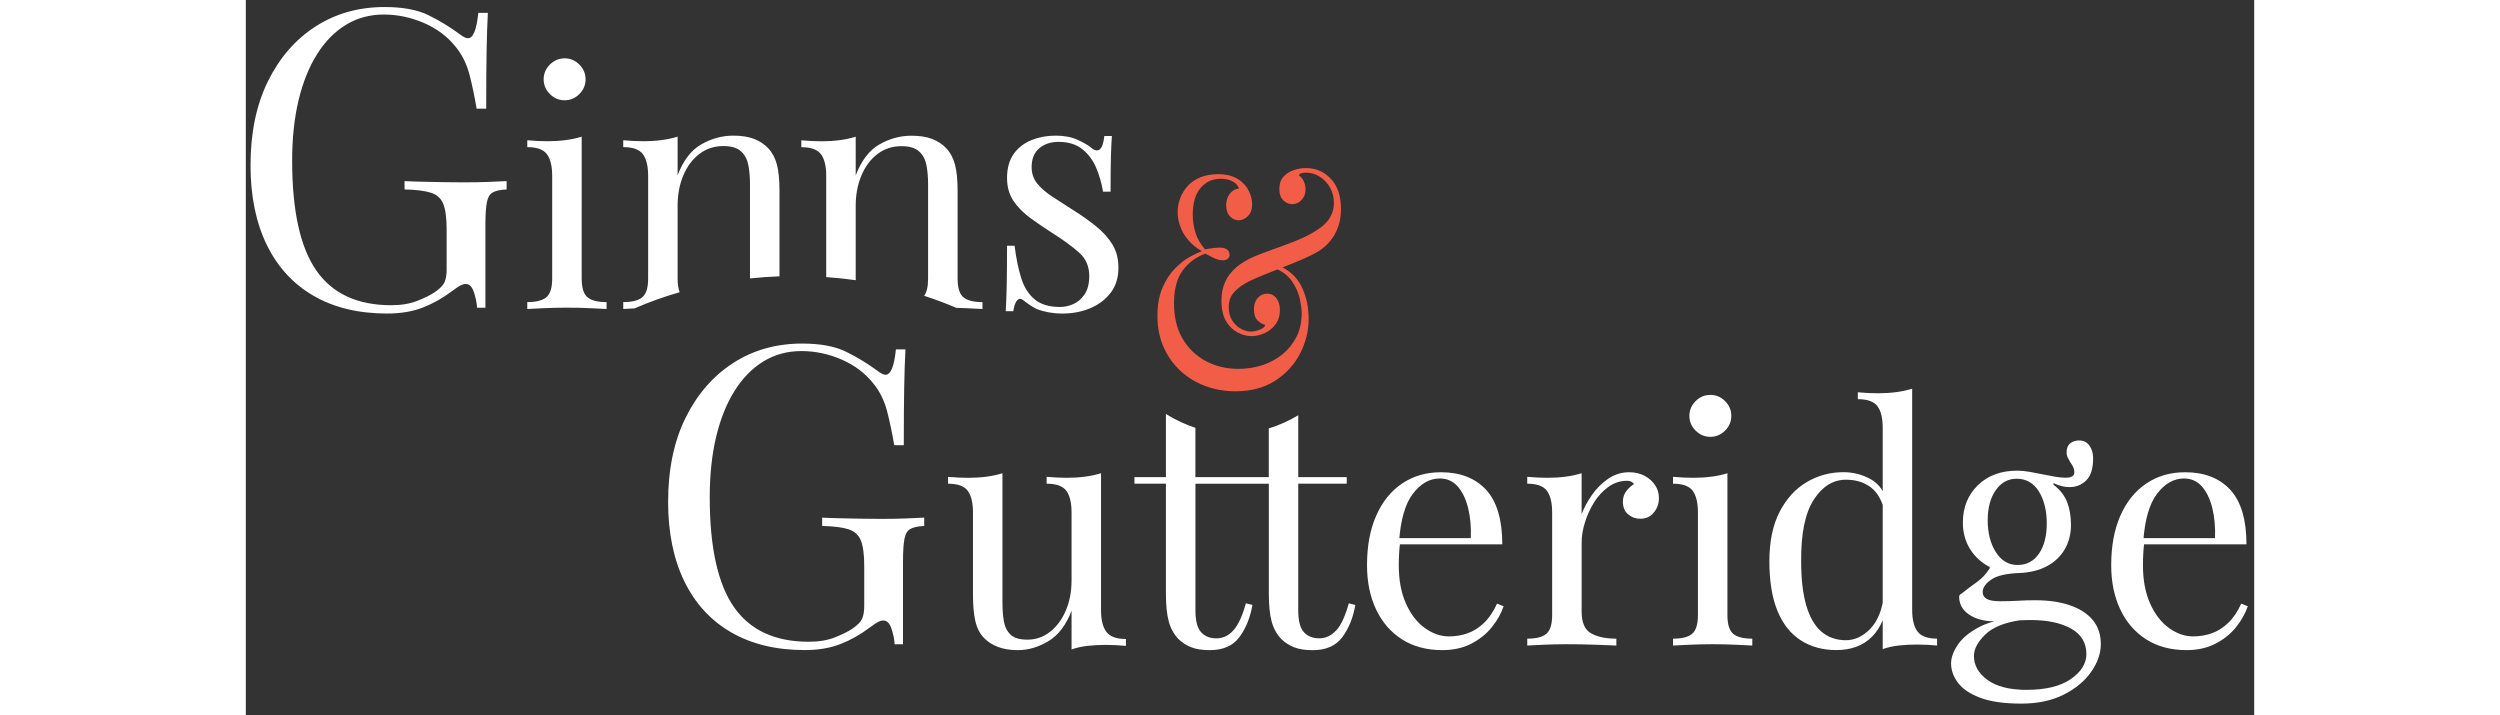
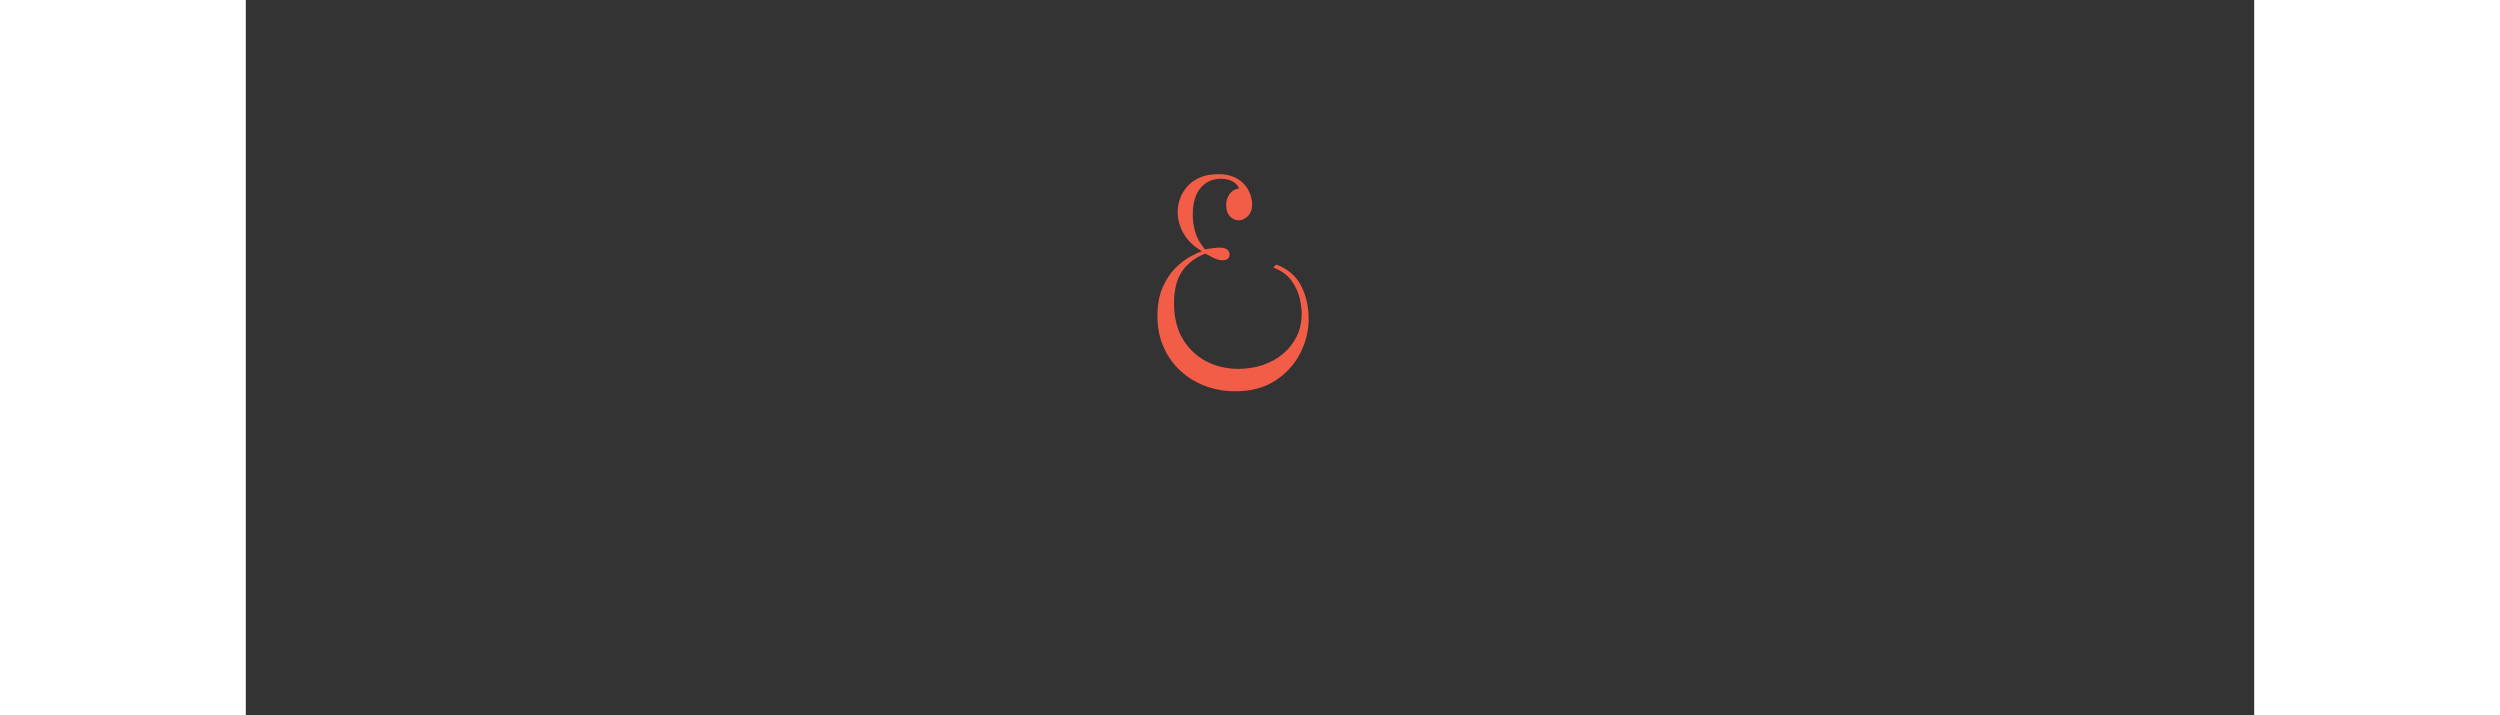
<svg xmlns="http://www.w3.org/2000/svg" id="Layer_1" width="297mm" height="85mm" viewBox="0 0 800 285">
  <rect x="0" y="0" width="800" height="285" fill="#333333" stroke="none" />
  <defs>
    <style>.cls-1{fill:#f25d48;}.cls-2{fill:#fff;}</style>
  </defs>
-   <path class="cls-2" d="M154.93,122.84c-1.96,.09-3.48,.17-4.58,.23v-2.74c3.57,0,6.11-.65,7.63-1.96,1.52-1.3,2.28-3.78,2.28-7.44v-40.84c0-3.91-.7-6.81-2.09-8.68-1.39-1.87-4-2.81-7.83-2.81v-2.74c2.78,.26,5.48,.39,8.09,.39s4.94-.15,7.24-.46c2.3-.3,4.42-.76,6.33-1.37v15.4c2.26-5.92,5.41-10.03,9.46-12.33,4.05-2.3,8.29-3.46,12.72-3.46,3.31,0,6.07,.44,8.29,1.3,2.22,.87,4.06,2.09,5.55,3.65,1.65,1.74,2.83,3.91,3.52,6.52,.7,2.61,1.04,6.13,1.04,10.57v33.99c-3.97,.15-7.88,.44-11.75,.85h0v-37.72c0-2.69-.22-5.17-.65-7.44-.44-2.26-1.42-4.09-2.94-5.48-1.52-1.39-3.85-2.09-6.98-2.09-3.65,0-6.85,1.04-9.59,3.13s-4.87,4.94-6.39,8.55c-1.52,3.61-2.28,7.63-2.28,12.07v28.97c0,2.32,.29,4.12,.82,5.49-6.23,1.8-12.22,3.94-17.9,6.42Zm76.26-52.75v40.29c3.98,.27,7.91,.69,11.78,1.23,0-.23-.03-.43-.03-.67v-28.97c0-4.44,.76-8.46,2.28-12.07,1.52-3.61,3.65-6.46,6.39-8.55,2.74-2.09,5.94-3.13,9.59-3.13,3.13,0,5.46,.7,6.98,2.09,1.52,1.39,2.5,3.22,2.94,5.48,.43,2.26,.65,4.74,.65,7.44v37.71c0,3.24-.54,5.49-1.56,6.89,4.41,1.43,8.69,3.03,12.82,4.8,1.2,.03,2.4,.07,3.62,.12,3.04,.13,5.3,.24,6.79,.33v-2.74c-3.57,0-6.11-.65-7.63-1.96-1.52-1.3-2.28-3.78-2.28-7.44v-34.84c0-4.44-.35-7.96-1.05-10.57s-1.87-4.78-3.52-6.52c-1.48-1.57-3.33-2.78-5.55-3.65-2.22-.87-4.98-1.3-8.28-1.3-4.44,0-8.68,1.15-12.73,3.46-4.04,2.31-7.2,6.42-9.46,12.33v-15.4c-1.91,.61-4.03,1.07-6.33,1.37-2.31,.31-4.72,.46-7.24,.46s-5.31-.13-8.09-.39v2.74c3.83,0,6.44,.94,7.83,2.81,1.39,1.87,2.09,4.76,2.09,8.68Zm-103.74-14.29c-2.31,.31-4.72,.46-7.24,.46s-5.31-.13-8.09-.39v2.74c3.83,0,6.44,.94,7.83,2.81,1.39,1.87,2.09,4.76,2.09,8.68v40.84c0,3.65-.76,6.13-2.29,7.44-1.52,1.3-4.06,1.96-7.63,1.96v2.74c1.48-.09,3.74-.2,6.79-.33,3.04-.13,6.04-.2,9-.2s6.07,.06,9.07,.2c3,.13,5.24,.24,6.72,.33v-2.74c-3.57,0-6.11-.65-7.63-1.96-1.52-1.3-2.28-3.78-2.28-7.44V54.43c-1.91,.61-4.03,1.07-6.33,1.37Zm-6.33-30.08c-1.65,1.65-2.48,3.61-2.48,5.87s.83,4.22,2.48,5.87c1.65,1.65,3.61,2.48,5.87,2.48s4.22-.83,5.87-2.48c1.65-1.65,2.48-3.61,2.48-5.87s-.83-4.22-2.48-5.87c-1.65-1.65-3.61-2.48-5.87-2.48s-4.22,.83-5.87,2.48ZM460.58,192.6c-4.44,3-7.87,7.26-10.31,12.79-2.44,5.53-3.66,12.12-3.66,19.77,0,6.61,1.2,12.46,3.59,17.55,2.39,5.09,5.83,9.07,10.31,11.94,4.48,2.87,9.85,4.31,16.11,4.31,4.35,0,8.18-.85,11.48-2.54,3.31-1.7,6.05-3.89,8.22-6.59,2.17-2.7,3.74-5.48,4.7-8.35l-2.61-1.04c-1.48,3.22-3.22,5.79-5.22,7.7-2,1.92-4.17,3.28-6.52,4.11-2.35,.83-4.83,1.24-7.44,1.24-3.31,0-6.5-1.11-9.59-3.33-3.09-2.22-5.59-5.46-7.51-9.72-1.91-4.26-2.87-9.35-2.87-15.27,0-1.57,.04-3.13,.13-4.7,.09-1.57,.21-3,.39-4.31l-.39-.52c.6-8.7,2.46-15.05,5.55-19.05,3.09-4,6.63-6,10.63-6,2.96,0,5.37,1.09,7.24,3.26,1.87,2.18,3.24,5.07,4.11,8.68,.87,3.61,1.21,7.55,1.04,11.81h-33.67l.13,2.48h46.07c0-9.83-2.16-17.07-6.46-21.73-4.31-4.65-10.29-6.98-17.94-6.98-5.92,0-11.09,1.5-15.53,4.5Zm82.08-1.89c-2.52,1.74-4.67,3.89-6.46,6.46-1.79,2.57-3.16,5.11-4.11,7.63v-16.31c-1.92,.61-4.03,1.07-6.33,1.37-2.31,.31-4.72,.46-7.24,.46s-5.31-.13-8.09-.39v2.74c3.83,0,6.44,.94,7.83,2.81,1.39,1.87,2.09,4.76,2.09,8.68v40.84c0,3.65-.76,6.13-2.28,7.44s-4.07,1.96-7.63,1.96v2.74c1.48-.09,3.67-.2,6.59-.33,2.91-.13,5.85-.2,8.81-.2,4.09,0,7.96,.06,11.61,.2,3.66,.13,6.48,.24,8.48,.33v-2.74c-4.26,0-7.63-.72-10.11-2.15-2.48-1.44-3.72-4.28-3.72-8.55v-27.66c0-2.43,.43-5.07,1.3-7.89,.87-2.83,2.09-5.5,3.65-8.03,1.57-2.52,3.48-4.59,5.74-6.2,2.26-1.61,4.74-2.41,7.44-2.41,1.22,0,2.13,.44,2.74,1.3-1.13,.7-2.16,1.63-3.07,2.81-.91,1.18-1.37,2.59-1.37,4.24,0,2.18,.7,3.85,2.09,5.02,1.39,1.18,3,1.76,4.83,1.76,2.26,0,4.06-.83,5.41-2.48,1.35-1.65,2.02-3.57,2.02-5.74,0-1.91-.5-3.63-1.5-5.15-1-1.52-2.4-2.76-4.17-3.72-1.79-.96-3.85-1.44-6.2-1.44-3.05,0-5.83,.87-8.35,2.61Zm41.17-.85c-2.31,.31-4.72,.46-7.24,.46s-5.31-.13-8.09-.39v2.74c3.82,0,6.43,.94,7.83,2.81,1.39,1.87,2.09,4.76,2.09,8.68v40.84c0,3.65-.76,6.13-2.28,7.44-1.52,1.3-4.07,1.96-7.63,1.96v2.74c1.48-.09,3.74-.2,6.78-.33,3.05-.13,6.05-.2,9-.2s6.07,.06,9.07,.2c3,.13,5.24,.24,6.72,.33v-2.74c-3.56,0-6.11-.65-7.63-1.96-1.52-1.3-2.28-3.78-2.28-7.44v-56.5c-1.91,.61-4.02,1.07-6.33,1.37Zm-6.33-30.08c-1.65,1.65-2.48,3.61-2.48,5.87s.82,4.22,2.48,5.87c1.65,1.65,3.61,2.48,5.87,2.48s4.21-.83,5.87-2.48c1.65-1.65,2.48-3.61,2.48-5.87s-.83-4.22-2.48-5.87c-1.65-1.65-3.61-2.48-5.87-2.48s-4.22,.83-5.87,2.48Zm44.32,32.23c-4.48,2.61-8.09,6.55-10.83,11.81-2.74,5.26-4.11,11.85-4.11,19.77s1.07,14.48,3.2,19.7c2.13,5.22,5.22,9.13,9.26,11.74,4.05,2.61,8.77,3.91,14.16,3.91,6.01,0,10.77-1.78,14.29-5.35,3.52-3.57,5.63-8.66,6.33-15.27l-1.56-1.83c-.61,6.09-2.4,10.7-5.35,13.83-2.96,3.13-6.27,4.7-9.92,4.7s-7.07-1.15-9.72-3.46c-2.66-2.3-4.66-5.78-6.01-10.44-1.35-4.65-2.02-10.5-2.02-17.55-.09-11.05,1.59-19.23,5.02-24.53,3.44-5.31,7.72-7.96,12.86-7.96,3.48,0,6.5,.83,9.07,2.48,2.56,1.65,4.46,4.31,5.68,7.96l1.7-1.3c-1.13-4.44-3.37-7.57-6.72-9.4-3.35-1.83-6.94-2.74-10.77-2.74-5.22,0-10.07,1.3-14.55,3.91Zm35.62-35.82c-2.31,.31-4.72,.46-7.24,.46s-5.31-.13-8.09-.39v2.74c3.83,0,6.44,.94,7.83,2.81,1.39,1.87,2.09,4.76,2.09,8.68v88.08c1.91-.7,4.02-1.17,6.33-1.44,2.31-.26,4.72-.39,7.24-.39,2.7,0,5.39,.13,8.09,.39v-2.74c-3.74,0-6.33-.93-7.77-2.81-1.44-1.87-2.16-4.76-2.16-8.68v-88.08c-1.91,.61-4.02,1.07-6.33,1.37Zm99.57,36.41c-4.44,3-7.87,7.26-10.31,12.79-2.44,5.53-3.66,12.12-3.66,19.77,0,6.61,1.2,12.46,3.59,17.55,2.39,5.09,5.83,9.07,10.31,11.94,4.48,2.87,9.85,4.31,16.11,4.31,4.35,0,8.18-.85,11.48-2.54,3.31-1.7,6.05-3.89,8.22-6.59,2.17-2.7,3.74-5.48,4.7-8.35l-2.61-1.04c-1.48,3.22-3.22,5.79-5.22,7.7-2,1.92-4.17,3.28-6.52,4.11-2.35,.83-4.83,1.24-7.44,1.24-3.31,0-6.5-1.11-9.59-3.33-3.09-2.22-5.59-5.46-7.51-9.72-1.91-4.26-2.87-9.35-2.87-15.27,0-1.57,.04-3.13,.13-4.7,.09-1.57,.21-3,.39-4.31l-.39-.52c.6-8.7,2.46-15.05,5.55-19.05,3.09-4,6.63-6,10.63-6,2.96,0,5.37,1.09,7.24,3.26,1.87,2.18,3.24,5.07,4.11,8.68,.87,3.61,1.21,7.55,1.04,11.81h-33.67l.13,2.48h46.07c0-9.83-2.16-17.07-6.46-21.73-4.31-4.65-10.29-6.98-17.94-6.98-5.92,0-11.09,1.5-15.53,4.5ZM194.19,144.57c-8.02,5.14-14.35,12.42-19,21.81-4.64,9.4-6.97,20.57-6.97,33.51,0,12.28,2.16,22.84,6.47,31.68,4.31,8.85,10.53,15.62,18.66,20.32,8.13,4.7,17.89,7.05,29.28,7.05,5.42,0,10.17-.8,14.26-2.4,4.09-1.6,7.96-3.79,11.61-6.55,1.66-1.22,2.82-1.99,3.49-2.32,.66-.33,1.32-.5,1.99-.5,1.44,0,2.51,1.11,3.24,3.32,.72,2.21,1.13,4.26,1.24,6.14h3.32v-32.85c0-4.09,.19-7.13,.58-9.13,.38-1.99,1.18-3.32,2.4-3.98,1.21-.66,3.04-1.05,5.47-1.16v-3.32c-1.99,.11-4.46,.22-7.38,.33-2.93,.11-6.22,.17-9.87,.17-2.43,0-5.12-.03-8.05-.08-2.93-.05-5.72-.11-8.38-.17-2.66-.05-4.98-.14-6.97-.25v3.32c4.65,.11,8.16,.55,10.54,1.33,2.38,.77,4.01,2.27,4.89,4.48,.88,2.21,1.33,5.59,1.33,10.12v15.93c0,2.1-.28,3.79-.83,5.06-.55,1.27-1.88,2.63-3.98,4.06-1.66,1.11-3.96,2.24-6.88,3.4-2.94,1.16-6.39,1.74-10.37,1.74-13.5,0-23.45-4.62-29.86-13.85-6.42-9.23-9.62-23.81-9.62-43.71,0-8.96,.86-17,2.57-24.14,1.71-7.13,4.17-13.24,7.38-18.33,3.2-5.09,7.05-8.98,11.53-11.7,4.48-2.71,9.48-4.06,15.01-4.06s10.89,1.14,16.09,3.4c5.2,2.27,9.4,5.45,12.61,9.54,2.54,3.1,4.37,6.8,5.48,11.11,1.1,4.31,2.04,8.79,2.81,13.44h3.82c0-9.62,.05-17.36,.16-23.23,.11-5.86,.28-10.84,.5-14.93h-3.81c-.66,6.75-2.05,10.12-4.14,10.12-.77,0-1.88-.55-3.32-1.66-3.87-2.87-8.02-5.39-12.44-7.55-4.42-2.16-10.23-3.23-17.42-3.23-10.29,0-19.44,2.57-27.45,7.71ZM27.84,10.51c-8.02,5.14-14.35,12.42-19,21.81C4.2,41.73,1.88,52.9,1.88,65.84c0,12.28,2.16,22.84,6.47,31.68,4.31,8.85,10.53,15.62,18.66,20.32,8.13,4.7,17.89,7.05,29.28,7.05,5.42,0,10.17-.8,14.26-2.4,4.09-1.6,7.96-3.79,11.61-6.55,1.66-1.22,2.82-1.99,3.49-2.32,.66-.33,1.32-.5,1.99-.5,1.44,0,2.51,1.11,3.24,3.32,.72,2.21,1.13,4.26,1.24,6.14h3.32v-32.85c0-4.09,.19-7.13,.58-9.13,.38-1.99,1.18-3.32,2.4-3.98,1.21-.66,3.04-1.05,5.47-1.16v-3.32c-1.99,.11-4.46,.22-7.38,.33-2.93,.11-6.22,.17-9.87,.17-2.43,0-5.12-.03-8.05-.08-2.93-.05-5.72-.11-8.38-.17-2.66-.05-4.98-.14-6.97-.25v3.32c4.65,.11,8.16,.55,10.54,1.33,2.38,.77,4.01,2.27,4.89,4.48,.88,2.21,1.33,5.59,1.33,10.12v15.93c0,2.1-.28,3.79-.83,5.06-.55,1.27-1.88,2.63-3.98,4.06-1.66,1.11-3.96,2.24-6.88,3.4-2.94,1.16-6.39,1.74-10.37,1.74-13.5,0-23.45-4.62-29.86-13.85-6.42-9.23-9.62-23.81-9.62-43.71,0-8.96,.86-17,2.57-24.14,1.71-7.13,4.17-13.24,7.38-18.33,3.2-5.09,7.05-8.98,11.53-11.7,4.48-2.71,9.48-4.06,15.01-4.06s10.89,1.14,16.09,3.4c5.2,2.27,9.4,5.45,12.61,9.54,2.54,3.1,4.37,6.8,5.48,11.11,1.1,4.31,2.04,8.79,2.81,13.44h3.82c0-9.62,.05-17.36,.16-23.23,.11-5.86,.28-10.84,.5-14.93h-3.81c-.66,6.75-2.05,10.12-4.14,10.12-.77,0-1.88-.55-3.32-1.66-3.87-2.87-8.02-5.39-12.44-7.55-4.42-2.16-10.23-3.23-17.42-3.23-10.29,0-19.44,2.57-27.45,7.71ZM334.33,189.86c-2.31,.31-4.72,.46-7.24,.46s-5.31-.13-8.09-.39v2.74c3.82,0,6.43,.94,7.83,2.81,1.39,1.87,2.09,4.76,2.09,8.68v27.01c0,4.44-.76,8.44-2.28,12.01-1.52,3.57-3.61,6.39-6.27,8.48-2.66,2.09-5.68,3.13-9.07,3.13-3.13,0-5.39-.7-6.78-2.09-1.4-1.39-2.26-3.22-2.61-5.48-.35-2.26-.52-4.74-.52-7.44v-51.28c-1.91,.61-4.02,1.07-6.33,1.37-2.31,.31-4.72,.46-7.24,.46s-5.31-.13-8.09-.39v2.74c3.83,0,6.44,.94,7.83,2.81,1.39,1.87,2.09,4.76,2.09,8.68v32.75c0,4.09,.3,7.53,.91,10.31,.6,2.78,1.74,5.05,3.39,6.79,1.48,1.57,3.35,2.78,5.61,3.65,2.26,.87,4.91,1.3,7.96,1.3,4.17,0,8.24-1.2,12.2-3.59,3.96-2.39,7.02-6.41,9.2-12.07v15.4c1.91-.7,4.02-1.18,6.33-1.44,2.31-.26,4.72-.39,7.24-.39,2.7,0,5.39,.13,8.09,.39v-2.74c-3.74,0-6.33-.93-7.76-2.81-1.44-1.87-2.16-4.76-2.16-8.68v-54.55c-1.91,.61-4.02,1.07-6.33,1.37Zm100.02,61.2c-1.92,2.13-4.17,3.2-6.78,3.2s-4.66-.83-6.13-2.48c-1.48-1.65-2.22-4.52-2.22-8.61v-50.5h19.31v-2.61h-19.31v-24.66c-3.75,2.25-7.67,4.01-11.74,5.26v19.4h-29.23v-19.65c-4.08-1.33-8-3.18-11.74-5.51v25.16h-12.53v2.61h12.53v43.72c0,4.61,.37,8.31,1.11,11.09,.74,2.79,2.06,5.18,3.98,7.18,1.48,1.39,3.17,2.46,5.09,3.2,1.91,.74,4.35,1.11,7.31,1.11,5.31,0,9.24-1.74,11.81-5.22,2.56-3.48,4.29-7.74,5.16-12.79l-2.61-.65c-1.39,5.05-3.05,8.64-4.96,10.77-1.91,2.13-4.17,3.2-6.78,3.2s-4.66-.83-6.13-2.48c-1.48-1.65-2.22-4.52-2.22-8.61v-50.5h29.23v43.72c0,4.61,.37,8.31,1.11,11.09,.74,2.79,2.06,5.18,3.98,7.18,1.48,1.39,3.17,2.46,5.09,3.2,1.91,.74,4.35,1.11,7.31,1.11,5.31,0,9.24-1.74,11.81-5.22,2.56-3.48,4.29-7.74,5.16-12.79l-2.61-.65c-1.39,5.05-3.05,8.64-4.96,10.77ZM313.01,55.8c-2.96,1.17-5.33,3-7.11,5.48-1.78,2.48-2.68,5.68-2.68,9.59,0,3.57,.85,6.61,2.55,9.13,1.7,2.52,3.91,4.79,6.65,6.79,2.74,2,5.68,4,8.81,6,4.26,2.7,7.78,5.26,10.57,7.7,2.78,2.44,4.17,5.57,4.17,9.4,0,3.05-.61,5.48-1.83,7.31-1.22,1.83-2.72,3.13-4.5,3.91s-3.55,1.17-5.28,1.17c-4.35,0-7.75-1.02-10.18-3.07-2.44-2.04-4.22-4.89-5.35-8.55-1.13-3.65-2-7.91-2.61-12.79h-3c0,6.61-.05,11.92-.13,15.92-.09,4-.22,7.4-.39,10.18h3c.35-2.17,.87-3.63,1.57-4.37,.7-.74,1.48-.76,2.35-.07,.87,.7,1.76,1.35,2.68,1.96,.91,.61,1.8,1.13,2.67,1.57,1.57,.61,3.2,1.06,4.89,1.37,1.7,.3,3.5,.46,5.41,.46,4,0,7.68-.7,11.03-2.09,3.35-1.39,6.07-3.43,8.16-6.13,2.09-2.7,3.13-6.05,3.13-10.05,0-3.57-.8-6.66-2.41-9.27-1.61-2.61-3.76-5-6.46-7.18-2.7-2.17-5.7-4.31-9-6.39-2.96-1.91-5.7-3.67-8.22-5.29-2.52-1.61-4.56-3.35-6.13-5.22-1.56-1.87-2.35-4.11-2.35-6.72,0-3.31,1.02-5.81,3.06-7.5,2.04-1.7,4.59-2.54,7.63-2.54,3.91,0,7.09,.98,9.53,2.94,2.43,1.96,4.28,4.46,5.54,7.5,1.26,3.05,2.16,6.18,2.68,9.4h3c0-5.65,.04-10.16,.13-13.51,.08-3.35,.22-6.24,.39-8.68h-3c-.61,5.48-2.35,7.05-5.22,4.7-1.13-.96-2.91-2-5.35-3.13-2.43-1.13-5.39-1.7-8.87-1.7s-6.57,.59-9.53,1.76Zm425.89,200.81c0,3.66-1.27,7.31-3.81,10.96-2.54,3.66-6.17,6.69-10.9,9.09-4.72,2.41-10.38,3.61-16.98,3.61s-12.08-.76-16.18-2.27c-4.1-1.52-7.09-3.5-8.96-5.95-1.87-2.45-2.81-5.06-2.81-7.82,0-2.32,.91-4.81,2.74-7.49,1.83-2.67,4.72-5.04,8.69-7.09,1.69-.87,3.64-1.57,5.77-2.15-4.02-.03-7.35-.91-9.98-2.66-2.67-1.78-4.01-4.19-4.01-7.22,0-.09,.05-.24,.14-.47,.09-.22,.31-.42,.67-.6,2.41-1.87,4.55-3.48,6.42-4.81,1.87-1.34,3.52-3.12,4.95-5.35v-.53c-3.3-1.69-5.9-4.08-7.82-7.15-1.92-3.08-2.87-6.57-2.87-10.5,0-6.06,1.98-11.03,5.95-14.91,3.97-3.88,9.21-5.82,15.71-5.82,1.51,0,3.16,.16,4.95,.47,1.78,.31,3.52,.65,5.21,1,1.69,.36,3.34,.67,4.95,.94,1.6,.27,2.99,.4,4.15,.4,2.32,0,3.48-.71,3.48-2.14,0-.8-.16-1.51-.47-2.14-.31-.62-.69-1.25-1.14-1.87-.36-.62-.69-1.25-1-1.87-.31-.62-.47-1.29-.47-2.01,0-1.69,.49-2.92,1.47-3.68,.98-.76,2.14-1.14,3.48-1.14,1.78,0,3.16,.69,4.14,2.07,.98,1.38,1.47,3.06,1.47,5.02,0,4.1-.91,7.04-2.74,8.83-1.83,1.78-4.03,2.67-6.62,2.67-2.14,0-4.28-.53-6.42-1.61v.67c2.58,1.96,4.39,4.26,5.42,6.89,1.02,2.63,1.54,5.68,1.54,9.16s-.82,6.78-2.47,9.63c-1.65,2.85-4.01,5.1-7.09,6.75-3.08,1.65-6.76,2.56-11.03,2.74-5.17,.18-8.89,1.05-11.17,2.61-2.27,1.56-3.41,3.23-3.41,5.01,0,1.16,.53,2.05,1.61,2.68,1.07,.62,2.9,.94,5.48,.94,2.31,0,4.63-.07,6.95-.2,2.32-.14,4.64-.2,6.95-.2,5.26,0,9.85,.67,13.77,2.01,3.92,1.34,6.95,3.3,9.09,5.88,2.14,2.59,3.21,5.79,3.21,9.63Zm-41.79-36.64c2.19,3.39,5.06,5.08,8.63,5.08s6.51-1.52,8.56-4.55c2.05-3.03,3.08-7.04,3.08-12.03s-1.05-9.31-3.14-12.7c-2.1-3.39-5.06-5.08-8.89-5.08-3.39,0-6.15,1.52-8.29,4.55-2.14,3.03-3.21,7.04-3.21,12.04s1.09,9.32,3.28,12.7Zm36.04,40.52c0-4.46-2.03-7.82-6.08-10.1-4.06-2.27-9.43-3.41-16.11-3.41-1.5,0-2.98,.05-4.46,.12-6.14,.93-10.68,2.8-13.59,5.63-3.03,2.94-4.55,5.8-4.55,8.56,0,3.75,1.81,6.93,5.42,9.56,3.61,2.63,8.8,3.94,15.57,3.94,7.58,0,13.44-1.43,17.59-4.28,4.14-2.85,6.22-6.2,6.22-10.03Z" />
  <path class="cls-1" d="M380.32,70.59c-2.01,.81-3.69,1.93-5.03,3.38-1.34,1.45-2.36,3.08-3.06,4.89-.7,1.81-1.05,3.68-1.05,5.62s.37,3.89,1.1,5.86c.73,1.97,1.82,3.79,3.26,5.44,1.44,1.65,3.21,3.08,5.31,4.29-1.21,.4-2.81,1.15-4.79,2.23s-3.96,2.64-5.94,4.65c-1.98,2.01-3.64,4.57-4.98,7.67-1.34,3.1-2.01,6.83-2.01,11.17,0,4.67,.83,8.86,2.49,12.56,1.66,3.71,3.93,6.87,6.8,9.48,2.87,2.62,6.18,4.61,9.91,5.98,3.73,1.37,7.68,2.05,11.83,2.05,6.19,0,11.46-1.39,15.8-4.17,4.34-2.78,7.66-6.38,9.96-10.81,2.3-4.43,3.45-9.06,3.45-13.89s-.99-9.2-2.97-13.11c-1.98-3.9-5.3-6.74-9.96-8.52l-1.15,1.21c3.32,1.29,5.78,3.08,7.37,5.38,1.59,2.29,2.65,4.63,3.16,7.01,.51,2.38,.77,4.33,.77,5.86,0,3.46-.67,6.54-2.01,9.24-1.34,2.7-3.18,5.01-5.51,6.95-2.33,1.93-5.01,3.4-8.04,4.41-3.03,1.01-6.24,1.51-9.62,1.51-4.79,0-9.11-1.03-12.98-3.08-3.86-2.05-6.94-5.01-9.24-8.88s-3.45-8.58-3.45-14.13,1.15-10.01,3.45-13.11c2.3-3.1,5.3-5.33,9-6.7,.77,.4,1.82,.95,3.16,1.63,1.34,.68,2.62,1.03,3.83,1.03,.83,0,1.48-.2,1.96-.6,.48-.4,.72-.97,.72-1.69,0-.88-.35-1.57-1.05-2.05-.7-.48-1.63-.72-2.78-.72-.58,0-1.44,.06-2.59,.18-1.15,.12-2.27,.3-3.35,.54-1.92-2.25-3.21-4.55-3.88-6.89-.67-2.33-1.01-4.63-1.01-6.88,0-4.67,1.04-8.23,3.11-10.69,2.08-2.46,4.74-3.68,8-3.68,1.98,0,3.62,.38,4.93,1.15,1.31,.77,2.09,1.67,2.35,2.72-1.47,.16-2.68,.87-3.64,2.11-.96,1.25-1.44,2.76-1.44,4.53,0,1.93,.51,3.42,1.53,4.47,1.02,1.05,2.17,1.57,3.45,1.57s2.57-.56,3.69-1.69c1.12-1.13,1.68-2.7,1.68-4.71,0-.88-.13-1.81-.38-2.78-.26-.97-.64-1.93-1.15-2.9-.51-.97-1.18-1.85-2.01-2.66-1.02-1.05-2.33-1.91-3.93-2.6-1.6-.68-3.61-1.03-6.03-1.03-2.68,0-5.03,.4-7.04,1.21Z" />
-   <path class="cls-1" d="M417.48,67.75c-1.63,.52-3,1.39-4.12,2.6-1.12,1.21-1.67,2.86-1.67,4.95s.54,3.52,1.63,4.53c1.08,1.01,2.23,1.51,3.45,1.51,1.47,0,2.73-.56,3.78-1.69,1.05-1.13,1.58-2.54,1.58-4.23,0-1.05-.23-2.09-.67-3.14-.45-1.05-1.12-1.85-2.01-2.42,.13-.4,.45-.68,.96-.85,.51-.16,1.15-.24,1.92-.24,1.98,0,3.81,.54,5.5,1.63,1.69,1.09,3.05,2.54,4.07,4.35,1.02,1.81,1.53,3.89,1.53,6.22,0,2.01-.57,3.99-1.72,5.92-1.15,1.93-3.32,3.83-6.51,5.68-2.36,1.37-5,2.62-7.9,3.74-2.91,1.13-5.73,2.17-8.47,3.14-2.75,.97-5.07,1.85-6.99,2.66-2.87,1.21-5.3,2.66-7.28,4.35-1.98,1.69-3.46,3.62-4.45,5.8-.99,2.17-1.48,4.67-1.48,7.49,0,3.38,.61,6.1,1.82,8.15s2.75,3.56,4.6,4.53c1.85,.97,3.67,1.45,5.46,1.45s3.46-.38,5.22-1.15c1.75-.76,3.22-1.93,4.41-3.5,1.18-1.57,1.77-3.48,1.77-5.74,0-1.93-.46-3.5-1.39-4.71-.93-1.21-2.15-1.81-3.69-1.81s-2.71,.56-3.73,1.69c-1.02,1.13-1.53,2.66-1.53,4.59s.49,3.48,1.48,4.41c.99,.93,1.99,1.51,3.02,1.75-.13,.56-.54,1.05-1.24,1.45s-1.48,.7-2.35,.91c-.86,.2-1.58,.3-2.15,.3-1.21,0-2.51-.36-3.88-1.09-1.37-.72-2.54-1.81-3.49-3.26-.96-1.45-1.44-3.22-1.44-5.32,0-2.58,.81-4.69,2.44-6.34,1.63-1.65,3.62-3.04,5.99-4.17,1.53-.72,3.53-1.59,5.98-2.6,2.46-1.01,5.04-2.03,7.76-3.08,2.71-1.05,5.27-2.09,7.66-3.14,2.39-1.04,4.32-2.01,5.79-2.9,1.72-1.05,3.27-2.37,4.64-3.99,1.37-1.61,2.46-3.48,3.26-5.62,.8-2.13,1.2-4.57,1.2-7.31,0-5.15-1.34-9.16-4.02-12.02-2.68-2.86-6-4.29-9.96-4.29-1.53,0-3.11,.26-4.74,.78Z" />
</svg>